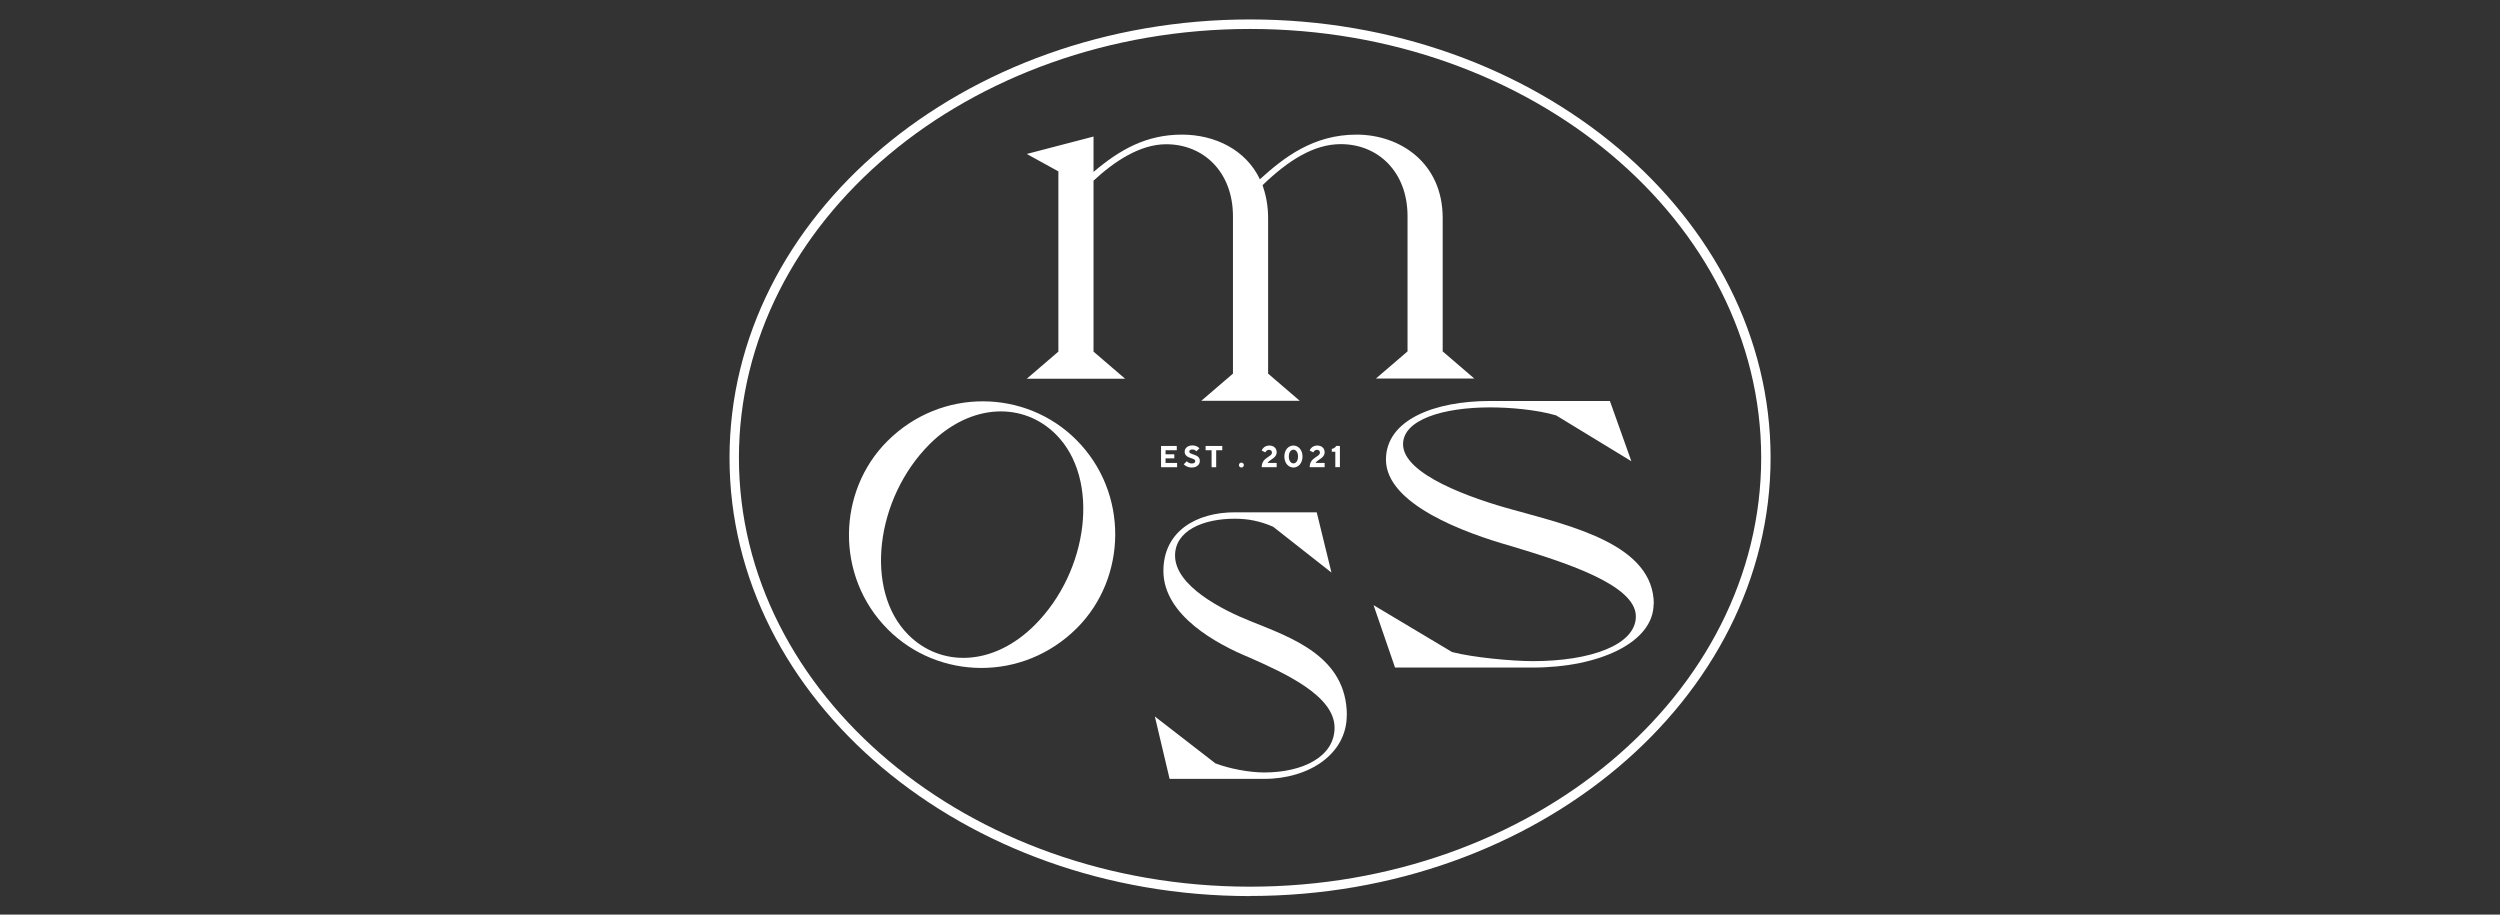
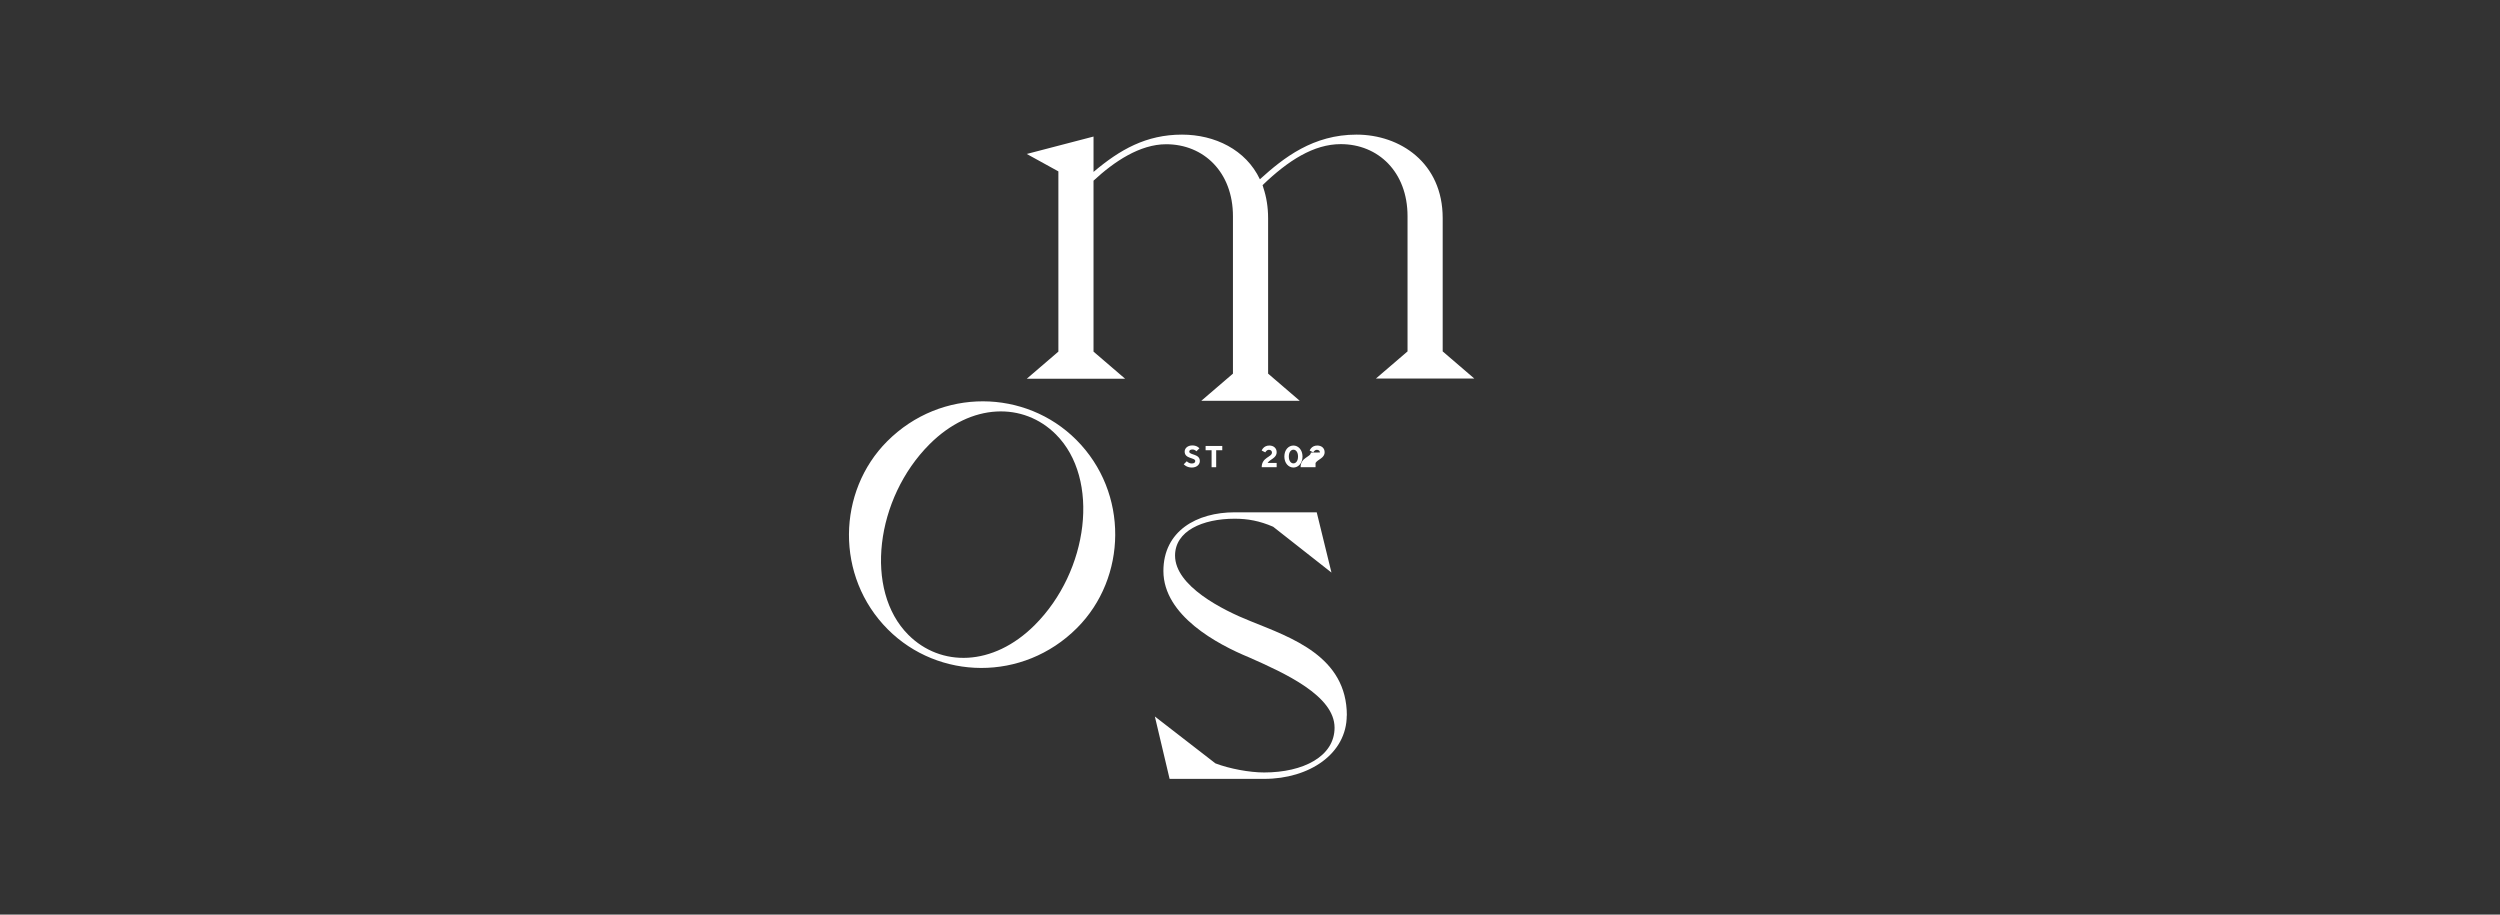
<svg xmlns="http://www.w3.org/2000/svg" id="_レイヤー_2" data-name="レイヤー_2" viewBox="0 0 233.99 85.6">
  <rect x="0" y="0" width="233.99" height="85.6" fill="#333333" stroke="none" />
  <defs>
    <style>
      .cls-1 {
        fill: none;
      }

      .cls-2 {
        fill: #fff;
      }

      .cls-3 {
        clip-path: url(#clippath);
      }
    </style>
    <clipPath id="clippath">
      <rect class="cls-1" width="233.99" height="85.6" />
    </clipPath>
  </defs>
  <g id="_レイヤー_2-2" data-name="_レイヤー_2">
    <g class="cls-3">
      <g id="_レイヤー_2-2">
        <g id="logo">
          <g>
-             <path class="cls-2" d="M117,83.87c-26.87,0-48.72-18.4-48.72-41.02S90.13,1.82,117,1.82s48.72,18.41,48.72,41.02-21.86,41.02-48.72,41.02ZM117,2.71c-26.38,0-47.84,18.01-47.84,40.14s21.46,40.14,47.84,40.14,47.84-18.01,47.84-40.14S143.38,2.71,117,2.71Z" />
            <path class="cls-2" d="M99.06,32.88v-16.84l-2.96-1.63,6.25-1.63v3.31c2.47-2.09,4.93-3.49,8.28-3.49,3.07,0,5.98,1.41,7.29,4.18,2.25-2.04,4.99-4.18,9.05-4.18s8.06,2.63,8.06,7.81v12.48l2.96,2.54h-9.21l2.96-2.54v-12.66c0-4.13-2.74-6.74-6.25-6.74-2.52,0-4.91,1.52-7.32,3.84.06.14.03.11.08.26.28.84.44,1.79.44,2.83v14.55l2.96,2.54h-9.21l2.96-2.54v-14.73c0-4.13-2.74-6.74-6.25-6.74-2.47,0-4.88,1.63-6.8,3.41v16l2.96,2.54h-9.21l2.96-2.54s0,0,0,0Z" />
            <path class="cls-2" d="M100.73,41.16c4.96,4.96,4.75,12.94.07,17.62-5.06,5.06-12.97,4.86-17.69.14-4.96-4.96-4.75-12.94-.07-17.62,5.06-5.06,12.97-4.86,17.69-.14ZM85.02,59.42c3.02,3.02,7.91,3,11.83-.92,5.06-5.06,6.14-13.68,1.98-17.84-3.02-3.02-7.91-3-11.83.92-5.06,5.06-6.14,13.68-1.98,17.84Z" />
            <path class="cls-2" d="M126.05,66.96c0,3.59-3.5,5.94-7.73,5.94h-8.85l-1.38-5.84,5.67,4.39c1.32.5,3.18.85,4.56.85,3.66,0,6.59-1.5,6.59-4.19,0-2.99-4.63-5.09-8.02-6.59-2.91-1.2-8-3.89-8-8.08,0-3.74,3.12-5.49,6.67-5.49h7.68l1.38,5.64-5.46-4.29c-1.27-.55-2.38-.75-3.6-.75-3.02,0-5.58,1.15-5.58,3.45,0,2.84,4.42,5.09,7.07,6.14,3.82,1.55,9.01,3.29,9.01,8.83h0Z" />
-             <path class="cls-2" d="M154.77,56.54c0,3.59-5.1,5.94-11.29,5.94h-12.91l-2.01-5.84,7.35,4.39c1.93.5,5.56.85,7.58.85,5.34,0,9.62-1.5,9.62-4.19,0-2.99-6.76-5.09-11.71-6.59-4.25-1.2-11.68-3.89-11.68-8.08,0-3.74,4.56-5.49,9.75-5.49h11.21l2.01,5.64-7.04-4.29c-1.86-.55-4.4-.75-6.18-.75-4.41,0-8.15,1.15-8.15,3.45,0,2.84,6.45,5.09,10.32,6.14,5.57,1.55,13.15,3.29,13.15,8.83h0Z" />
            <g>
-               <path class="cls-2" d="M108.67,41.74h1.47v.4h-1.05v.38h.82v.38h-.82v.43h1.08v.4h-1.5v-1.98Z" />
              <path class="cls-2" d="M110.8,43.45l.28-.28s.17.21.47.21c.23,0,.32-.1.32-.23,0-.34-.99-.18-.99-.88,0-.31.27-.58.72-.58s.66.27.66.27l-.28.28s-.14-.17-.37-.17c-.21,0-.3.09-.3.2,0,.34.99.18.99.88,0,.32-.28.61-.75.61-.51,0-.76-.31-.76-.31h0s0,0,0,0Z" />
              <path class="cls-2" d="M113.41,42.14h-.57v-.4h1.56v.4h-.57v1.59h-.43v-1.59Z" />
-               <path class="cls-2" d="M115.96,43.53c0-.13.1-.23.23-.23s.23.1.23.23-.1.23-.23.23-.23-.1-.23-.23Z" />
              <path class="cls-2" d="M119.05,42.35c0-.14-.11-.25-.28-.25-.24,0-.34.24-.34.24l-.34-.17s.16-.47.71-.47c.43,0,.69.27.69.62,0,.57-.62.65-.85,1.01h.85v.4h-1.4c0-.94.96-.94.96-1.37h0Z" />
              <path class="cls-2" d="M120.21,42.73c0-.64.4-1.03.85-1.03s.85.4.85,1.03-.4,1.03-.85,1.03-.85-.4-.85-1.03ZM121.49,42.73c0-.43-.21-.64-.43-.64s-.43.21-.43.64.21.64.43.64.43-.21.43-.64Z" />
-               <path class="cls-2" d="M123.54,42.35c0-.14-.11-.25-.28-.25-.24,0-.34.24-.34.24l-.34-.17s.16-.47.71-.47c.43,0,.69.27.69.62,0,.57-.62.65-.85,1.01h.85v.4h-1.4c0-.94.96-.94.96-1.37h0Z" />
-               <path class="cls-2" d="M124.99,42.28h-.34v-.27c.31-.04.41-.27.41-.27h.35v1.98h-.43v-1.45Z" />
+               <path class="cls-2" d="M123.54,42.35c0-.14-.11-.25-.28-.25-.24,0-.34.24-.34.24l-.34-.17s.16-.47.71-.47c.43,0,.69.27.69.62,0,.57-.62.65-.85,1.01v.4h-1.4c0-.94.96-.94.96-1.37h0Z" />
            </g>
          </g>
        </g>
      </g>
    </g>
  </g>
</svg>